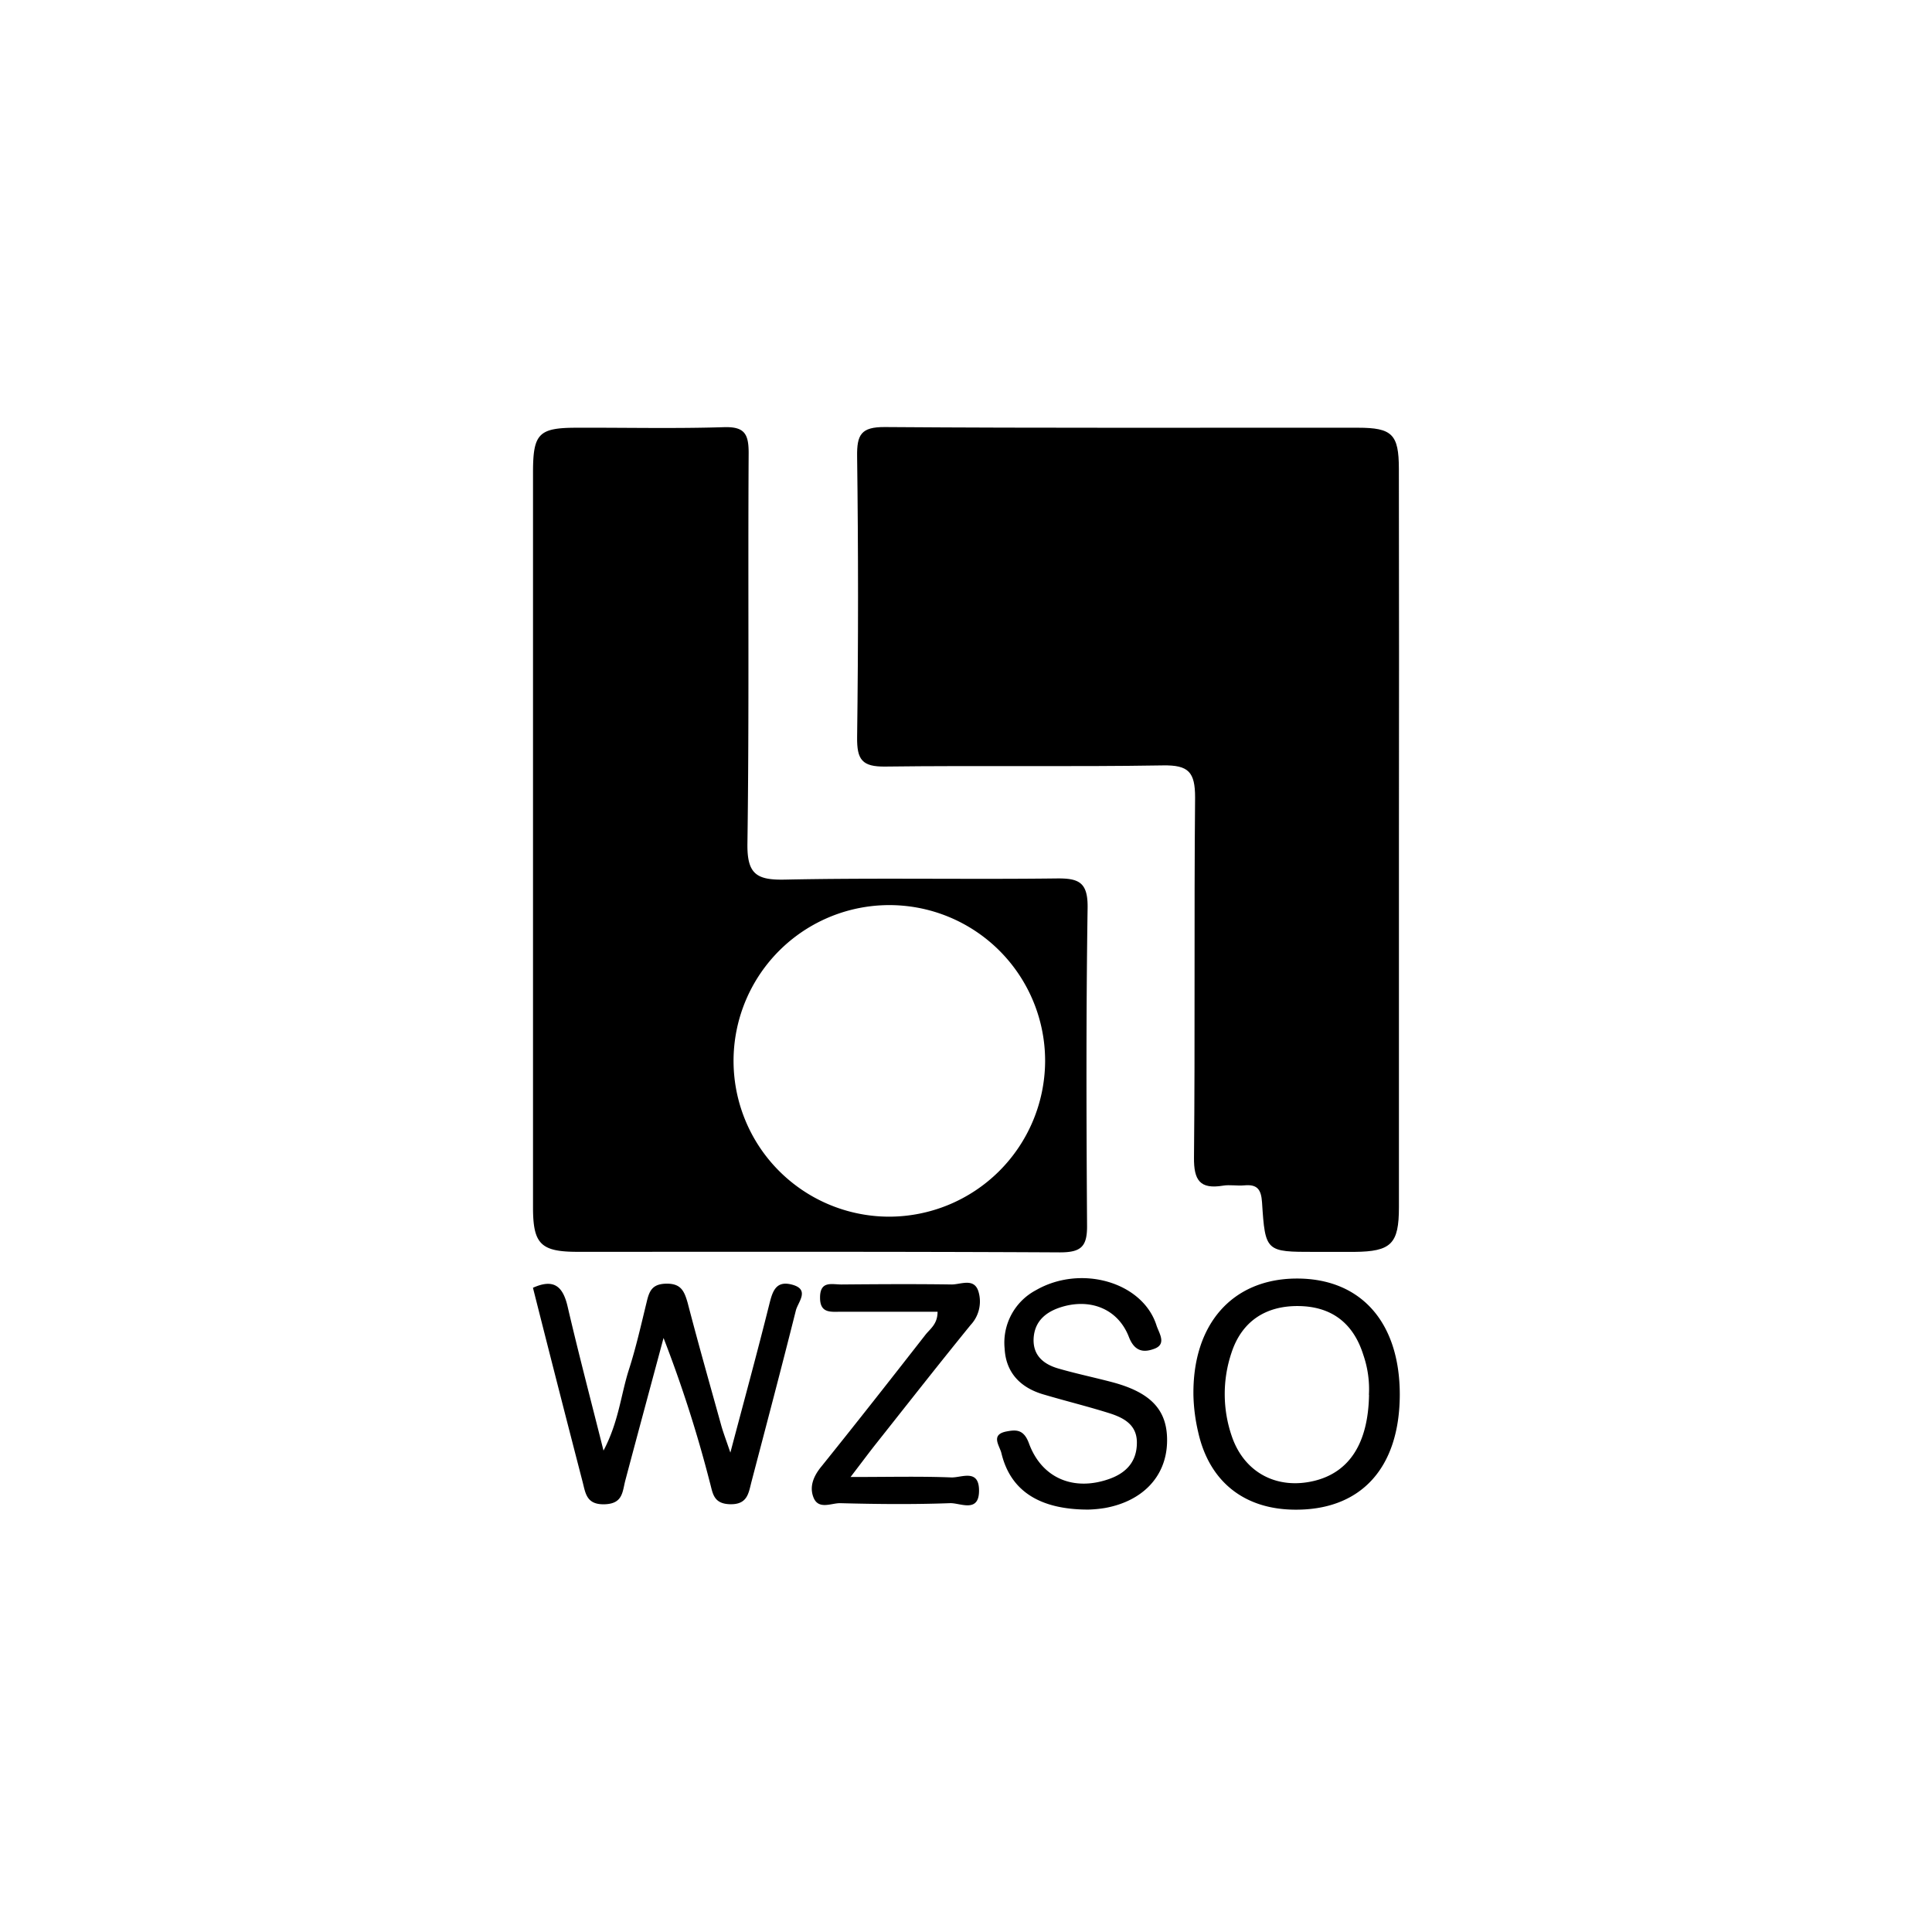
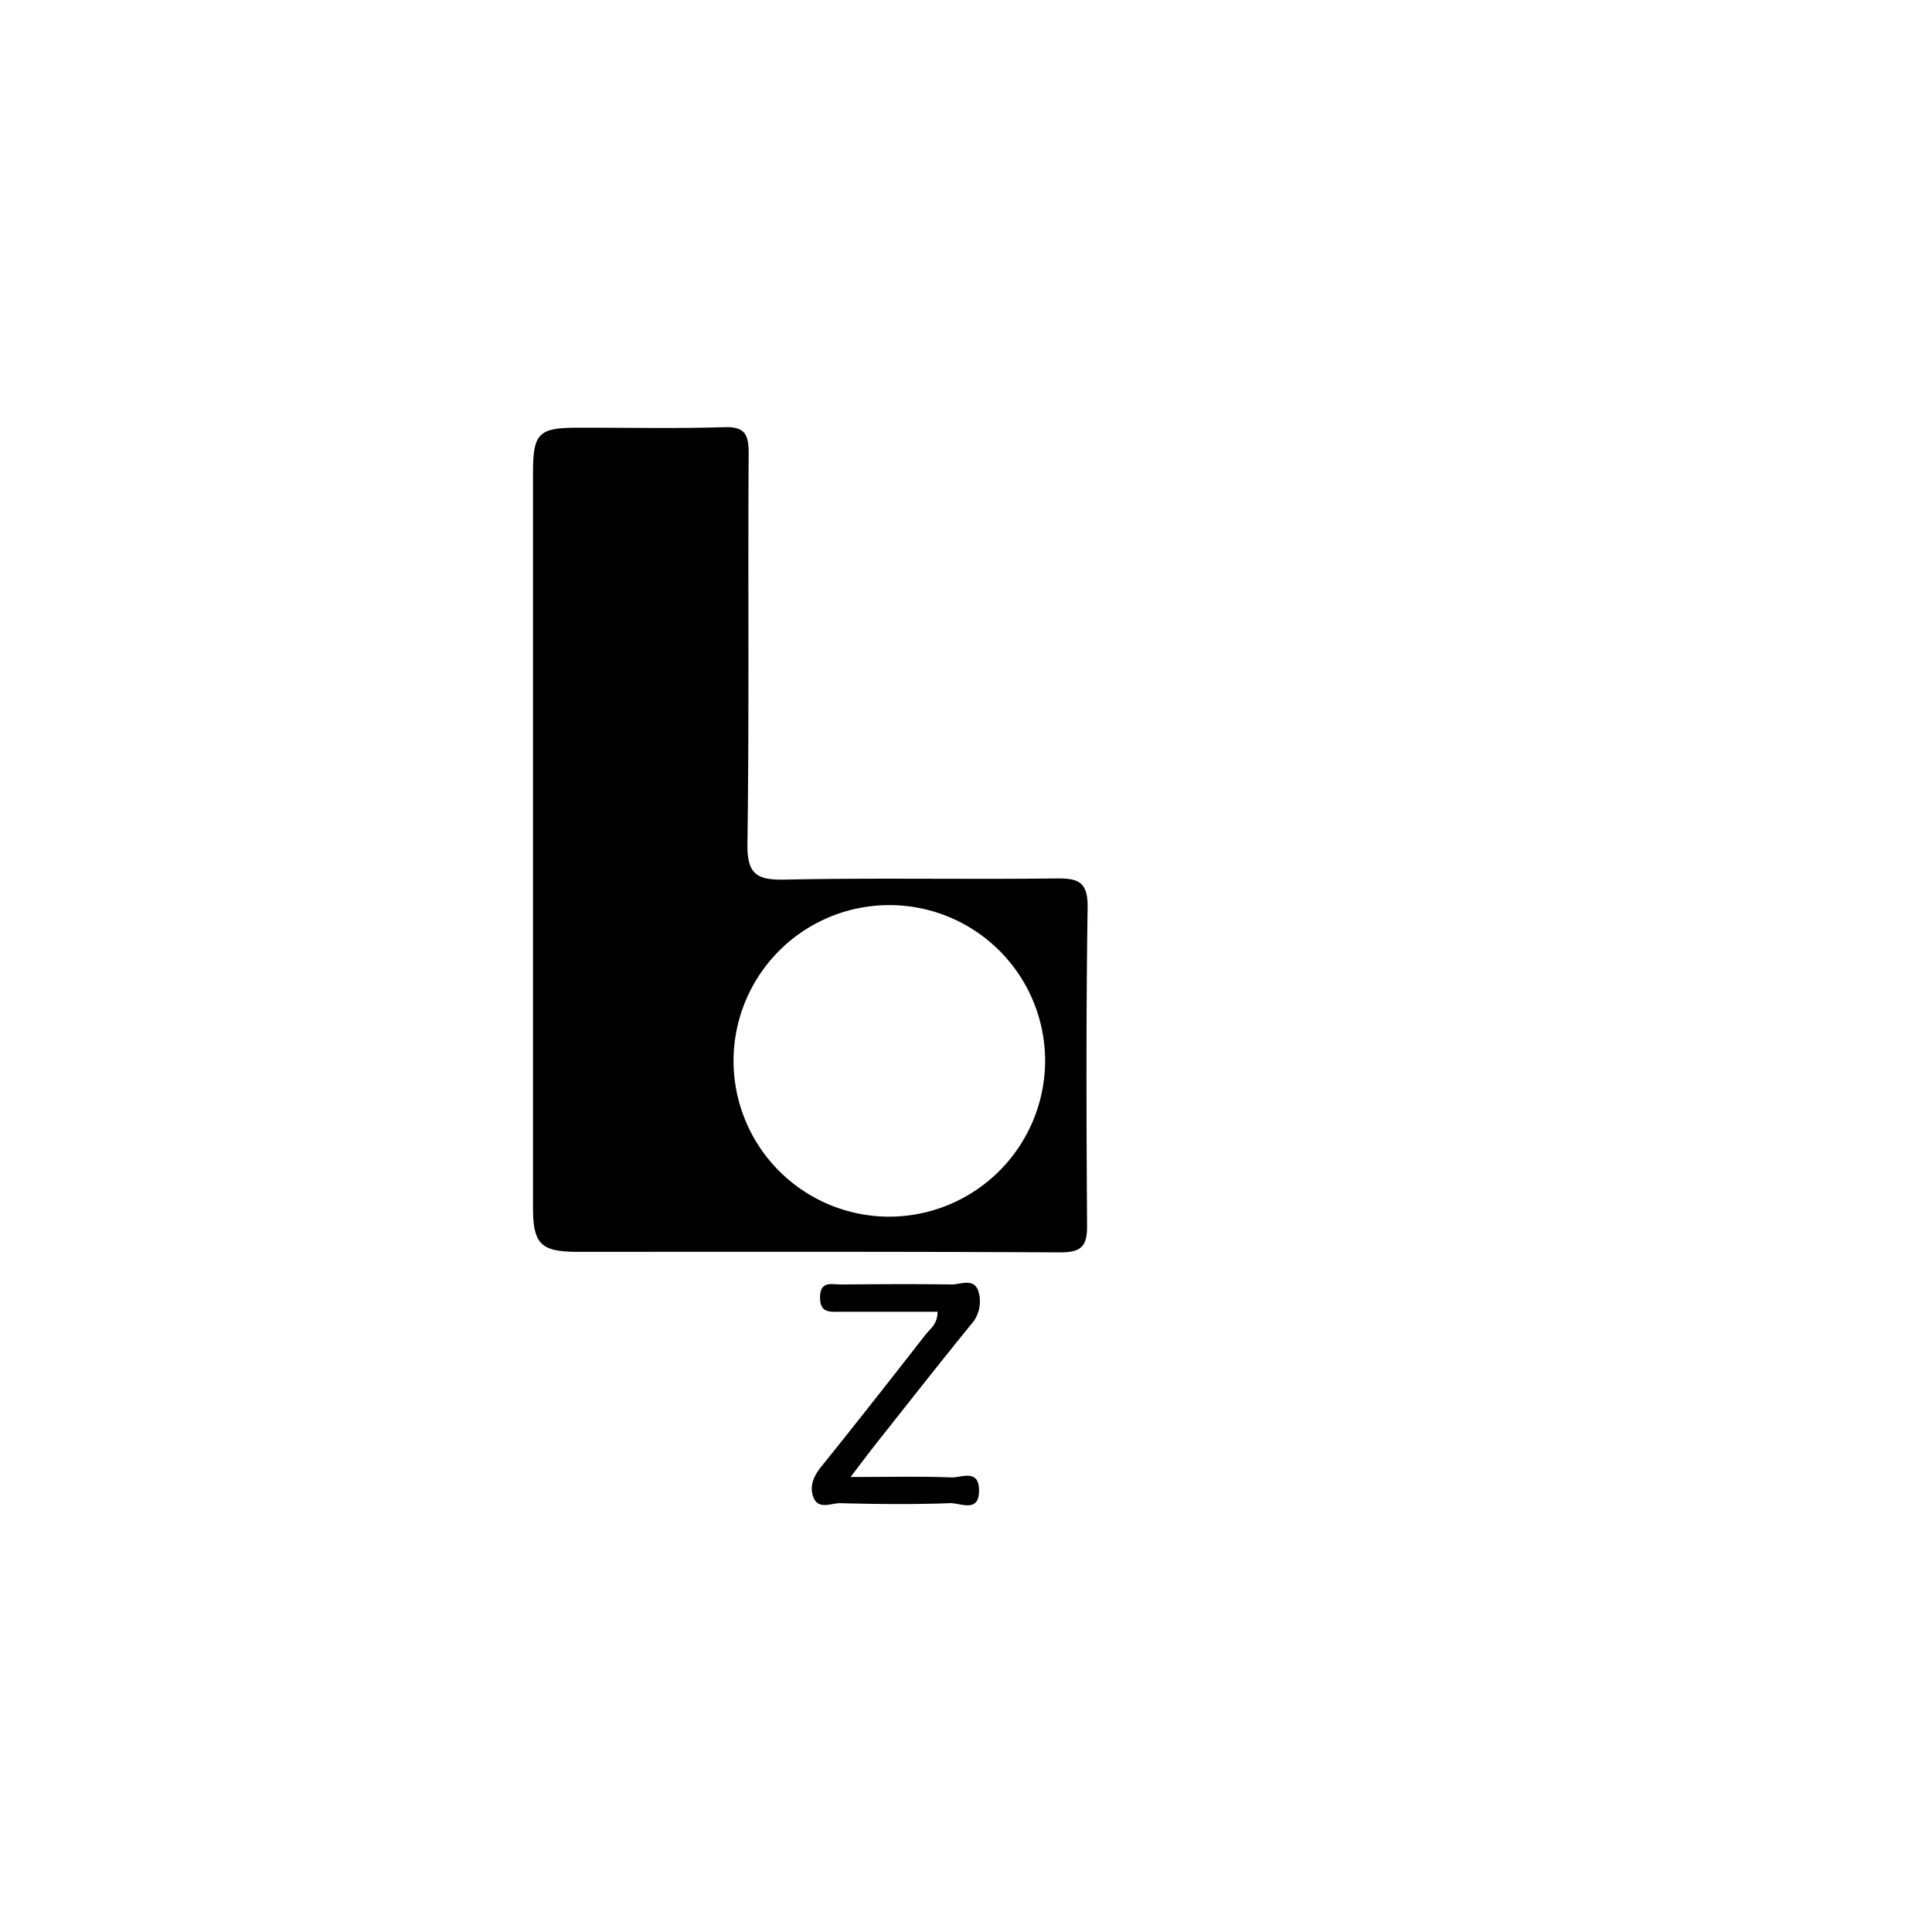
<svg xmlns="http://www.w3.org/2000/svg" viewBox="0 0 316 316">
  <defs>
    <style>.cls-1{fill:none;}</style>
  </defs>
  <g id="Warstwa_2" data-name="Warstwa 2">
    <g id="Warstwa_1-2" data-name="Warstwa 1">
      <rect class="cls-1" width="316" height="316" />
-       <path d="M228.81,137.56q0,29.94,0,59.88c0,6-1.25,7.26-7.27,7.32-2.16,0-4.32,0-6.49,0-8,0-8.11,0-8.63-8.08-.14-2.16-.79-3-2.91-2.8-1.16.11-2.35-.14-3.49.05-3.74.61-4.77-.86-4.73-4.61.19-19.63,0-39.26.18-58.89,0-4.15-1.07-5.31-5.24-5.24-15.13.25-30.27,0-45.4.19-3.87.06-4.68-1.16-4.64-4.8q.3-23,0-45.91c-.05-3.55.62-4.85,4.56-4.82,25.78.19,51.56.09,77.34.11,5.62,0,6.7,1.08,6.71,6.71Q228.85,107.12,228.81,137.56Z" />
-       <path d="M87.17,210.63c3.46-1.56,4.91-.19,5.67,3.07,1.76,7.57,3.74,15.09,5.87,23.56,2.49-4.71,2.84-9.14,4.15-13.23,1.17-3.63,2-7.35,2.91-11.07.42-1.78.88-2.93,3.13-3,2.43-.06,3,1.13,3.57,3.12,1.75,6.74,3.66,13.44,5.52,20.15.31,1.09.72,2.16,1.47,4.36,2.31-8.73,4.4-16.38,6.32-24.07.53-2.12,1-4.11,3.7-3.42,3.11.79,1,2.89.68,4.29-2.34,9.33-4.8,18.63-7.24,27.94-.49,1.87-.63,3.81-3.59,3.7-2.69-.1-2.75-1.86-3.22-3.55a208.33,208.33,0,0,0-7.58-23.64c-2.08,7.75-4.18,15.5-6.24,23.26-.5,1.86-.37,3.84-3.38,3.94s-3.14-1.83-3.62-3.67Q91.18,226.51,87.17,210.63Z" />
-       <path d="M178,246.91c-8.05,0-12.75-3.12-14.21-9.24-.29-1.2-1.82-3,.78-3.53,1.52-.29,2.85-.45,3.72,1.92,2.12,5.81,7.44,7.9,13.22,5.81,2.76-1,4.45-2.87,4.44-5.93,0-2.86-2.07-4-4.36-4.75-3.63-1.15-7.34-2.05-11-3.14s-6.06-3.51-6.27-7.46a9.72,9.72,0,0,1,5.09-9.55c7.37-4.26,17.47-1.36,19.74,5.72.41,1.28,1.72,3.07-.33,3.84-1.57.59-3.19.64-4.18-1.93-1.84-4.75-6.58-6.44-11.43-4.76-2.39.84-4,2.37-4.15,5-.14,2.81,1.66,4.24,4.06,4.93,2.87.83,5.79,1.44,8.68,2.2,6.58,1.72,9.27,4.71,9.08,10-.2,5.49-4,9.48-10.1,10.6A20.11,20.11,0,0,1,178,246.91Z" />
      <path d="M139.12,241.58c6.28,0,11.38-.13,16.48.07,1.62.06,4.45-1.44,4.53,2,.09,3.94-3.08,2.14-4.75,2.21-6,.22-12,.16-18,0-1.46,0-3.56,1.13-4.35-1-.67-1.78.07-3.48,1.32-5,5.73-7.12,11.38-14.32,17-21.52.78-1,2-1.75,2-3.79-5.29,0-10.55,0-15.81,0-1.63,0-3.44.31-3.41-2.34,0-2.81,2-2.1,3.53-2.12,6-.05,12-.09,18,0,1.48,0,3.62-1.1,4.35,1.07a5.62,5.62,0,0,1-1.25,5.55c-5.25,6.45-10.38,13-15.54,19.51C142.08,237.66,141,239.12,139.12,241.58Z" />
      <path d="M177.89,148.5c.06-4.18-1.4-4.87-5.1-4.82-14.8.18-29.61-.12-44.41.19-4.67.1-6.2-.92-6.13-5.9.3-21.29.07-42.59.2-63.88,0-3.16-.7-4.33-4.08-4.22-8,.25-16,.06-24,.09-6.25,0-7.18.94-7.19,7.25q0,29.94,0,59.89,0,30.19,0,60.38c0,6,1.27,7.27,7.32,7.27,26.28,0,52.56-.05,78.84.09,3.48,0,4.5-.92,4.46-4.44C177.69,183.1,177.63,165.8,177.89,148.5ZM145.44,199a25.48,25.48,0,1,1,25.5-25.3A25.55,25.55,0,0,1,145.44,199Z" />
-       <path d="M212,209.12c-10.44.07-17,7.46-16.8,19.19a29.35,29.35,0,0,0,.77,5.9c1.77,8,7.37,12.55,15.51,12.71,11,.22,17.45-6.7,17.47-18.84C228.94,216.22,222.54,209.06,212,209.12Zm11.92,19c-.13,8-3.26,12.72-9,14.1-6.08,1.45-11.4-1.36-13.43-7.26a21.19,21.19,0,0,1-.07-13.69c1.66-5.09,5.52-7.7,10.93-7.65s9,2.76,10.64,8A17.14,17.14,0,0,1,223.9,228.16Z" />
    </g>
  </g>
</svg>